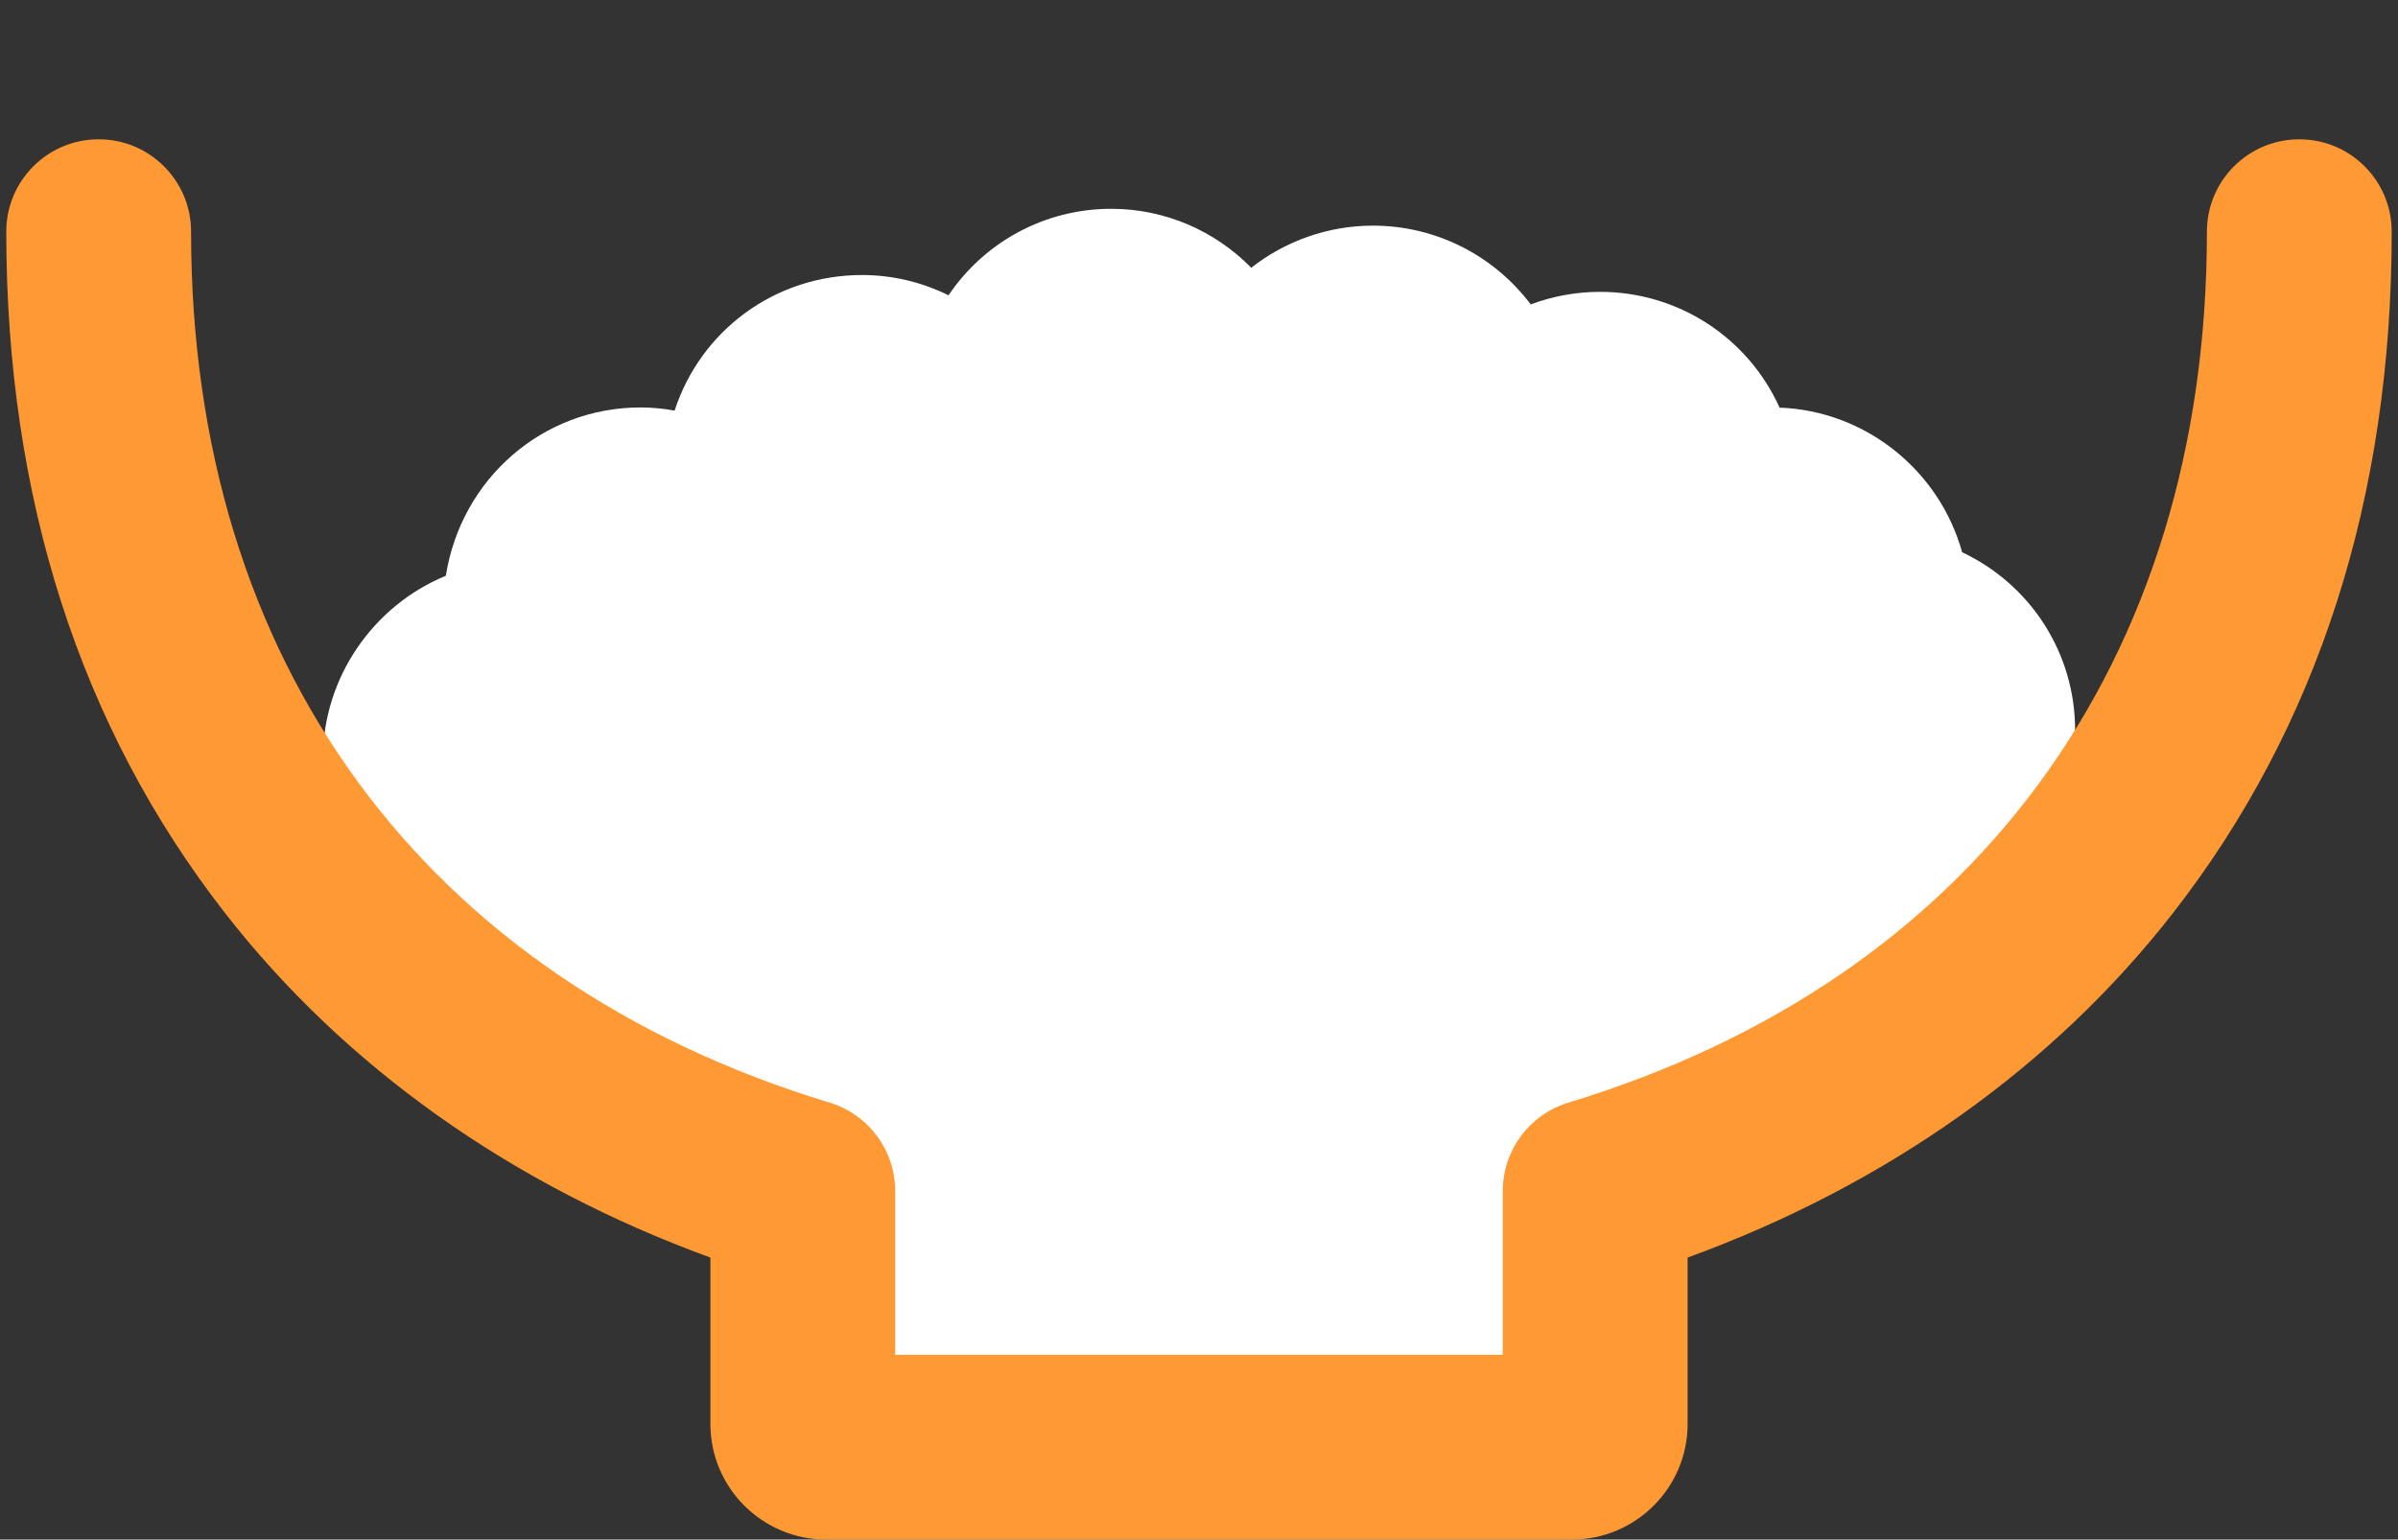
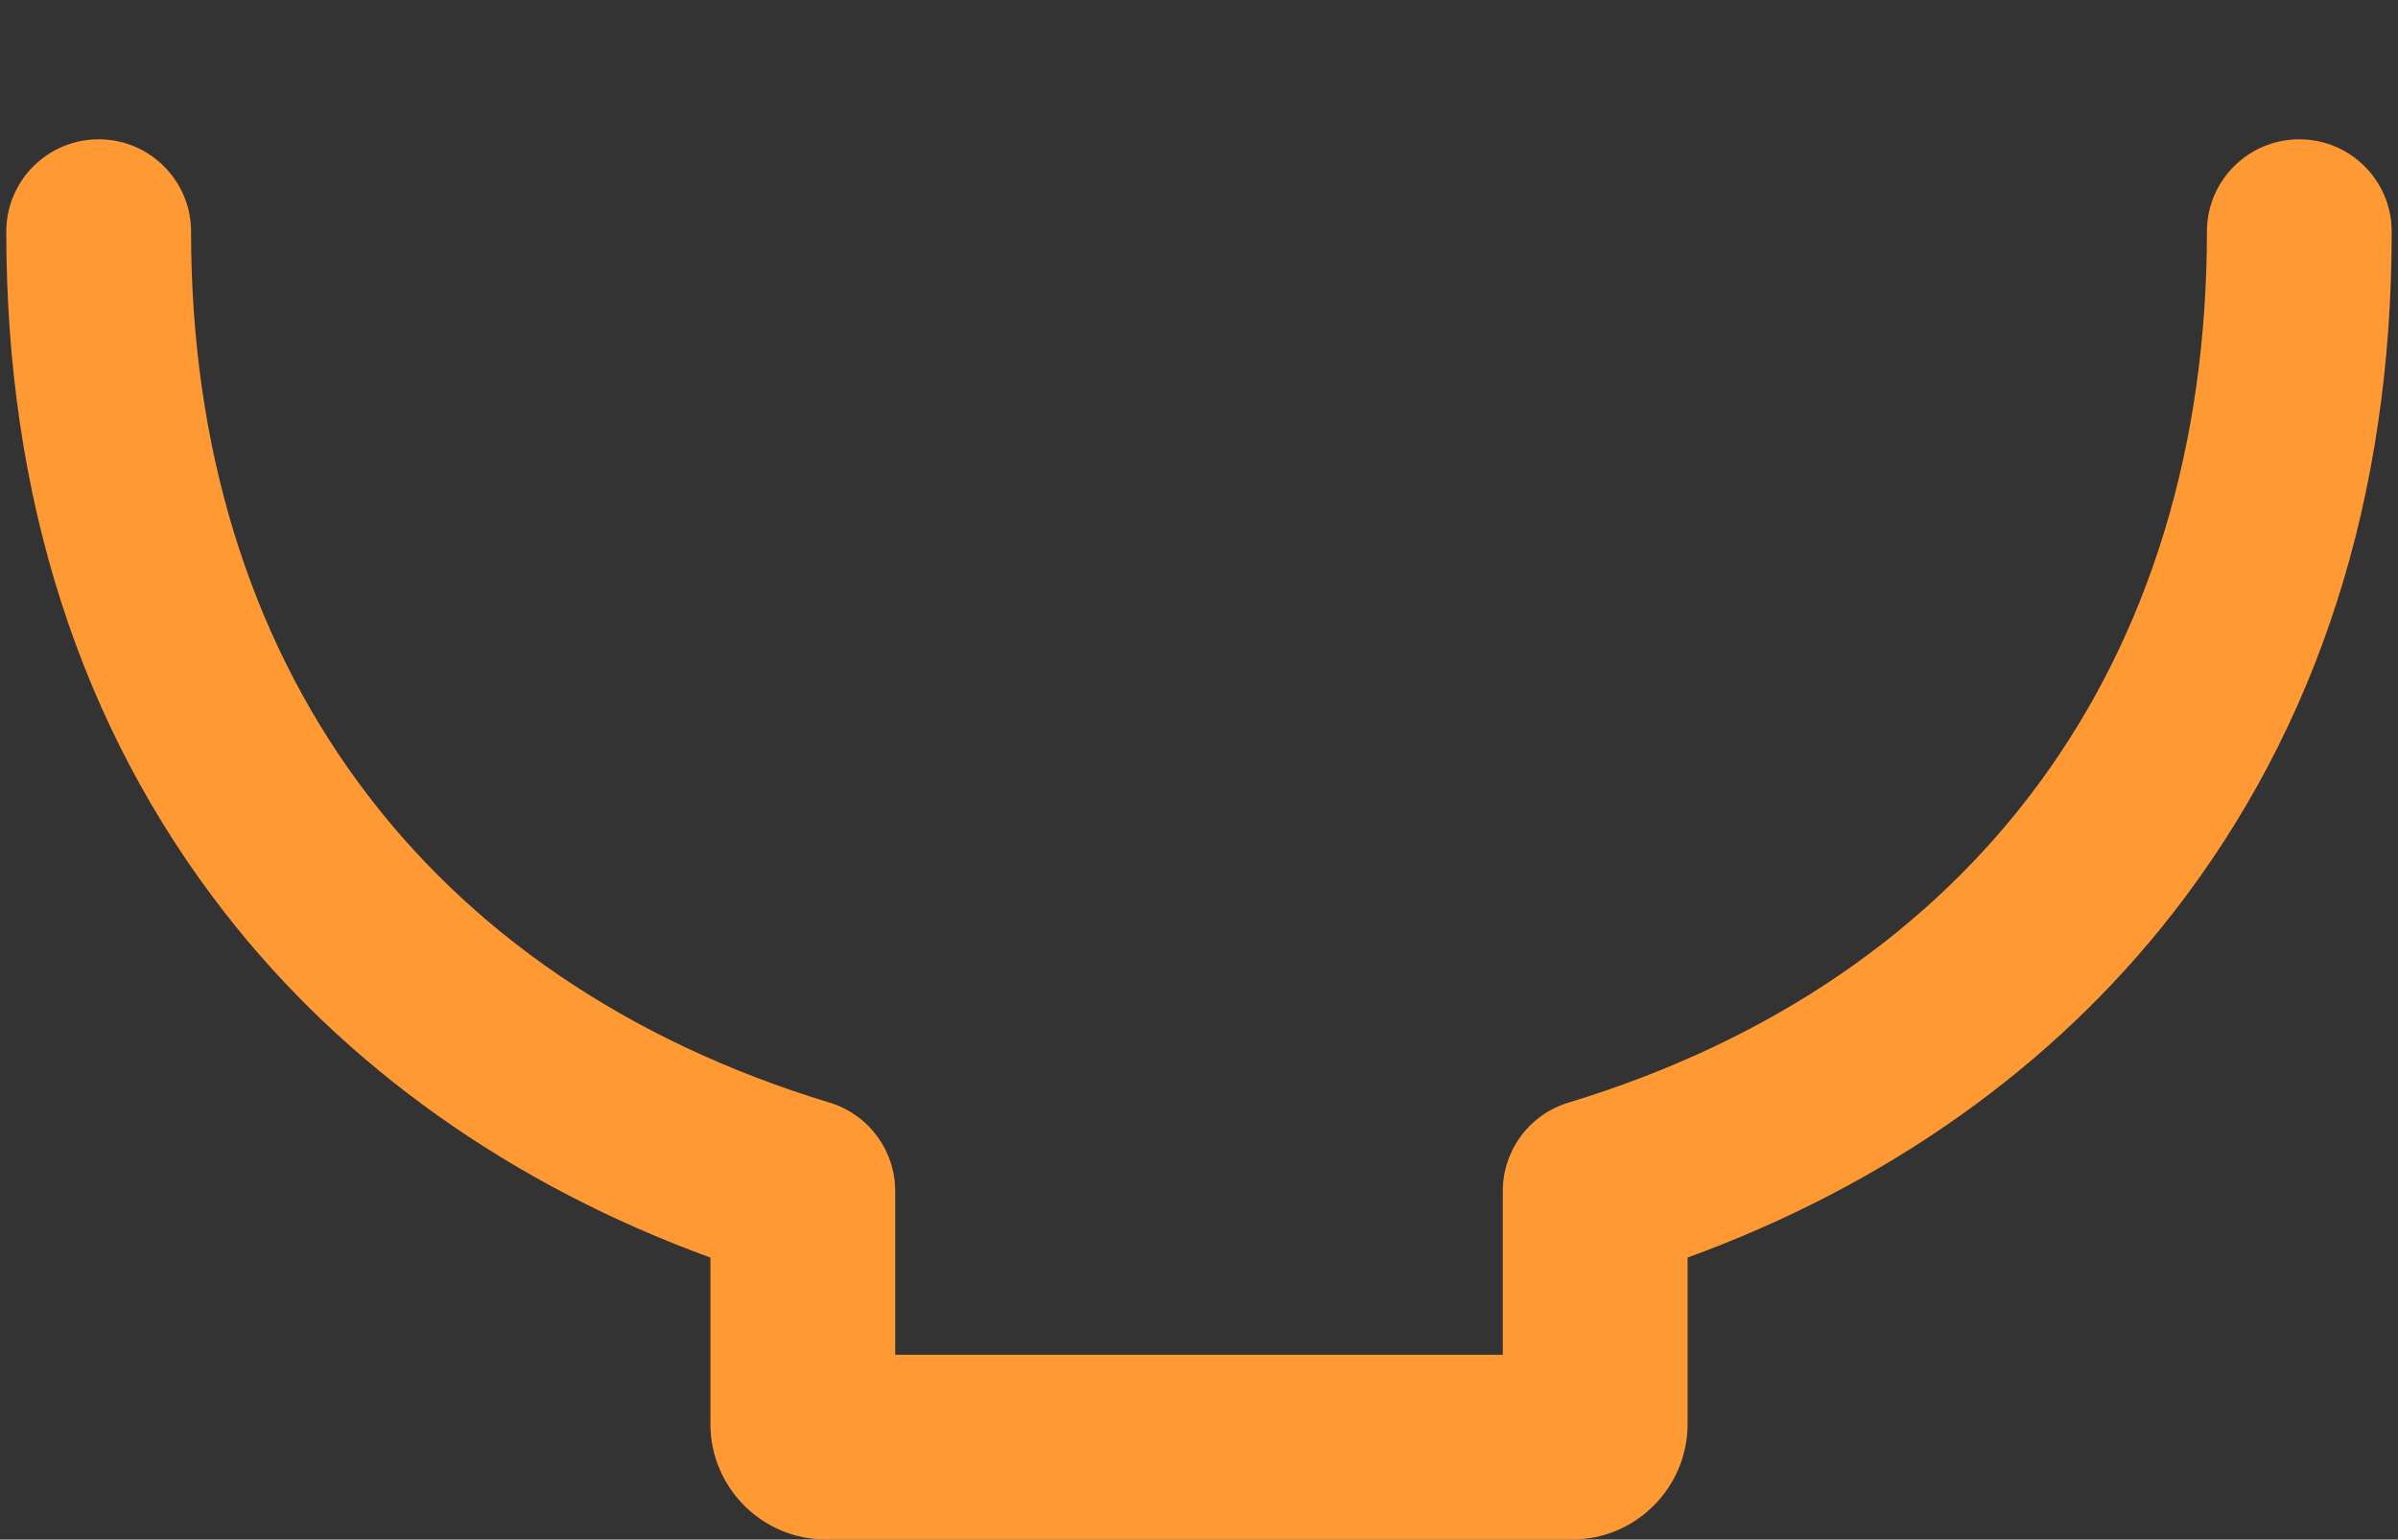
<svg xmlns="http://www.w3.org/2000/svg" width="109" height="70" viewBox="0 0 109 70">
  <rect x="0" y="0" width="109" height="70" fill="#333333" stroke="none" />
  <defs>
    <style>.cls-1{fill:#fff;}.cls-2{fill:#f93;}</style>
  </defs>
-   <path class="cls-1" d="M94.153,34.865c.107-.542.17-1.099.17-1.671,0-3.499-2.02-6.613-5.135-8.084-1.033-3.724-4.391-6.433-8.299-6.576-1.429-3.167-4.581-5.264-8.161-5.264-1.085,0-2.149.196-3.15.571-1.672-2.224-4.31-3.582-7.171-3.582-2.028,0-3.971.691-5.532,1.915-1.66-1.692-3.934-2.68-6.365-2.68-3.024,0-5.76,1.51-7.396,3.932-1.218-.601-2.557-.921-3.929-.921-3.994,0-7.351,2.559-8.521,6.164-.513-.094-1.031-.143-1.553-.143-4.447,0-8.151,3.25-8.846,7.654-3.311,1.361-5.587,4.645-5.587,8.305,0,.304.043.596.083.889-1.491,1.263-2.517,2.206-2.238,2.192.84-.043,21.91,16.888,21.91,16.888l4.39,11.346h32.631l1.056-11.095,24.631-16.538s-1.46-1.617-2.988-3.302Z" />
  <path class="cls-2" d="M71.453,70h-33.906c-2.898,0-5.256-2.358-5.256-5.256v-7.564c-9.028-3.292-16.612-8.665-22.061-15.663C3.631,33.044.285,22.621.285,10.534c0-2.32,1.88-4.2,4.2-4.2s4.2,1.88,4.2,4.2c0,19.563,10.58,33.997,29.026,39.602,1.769.537,2.979,2.169,2.979,4.018v7.446h27.619v-7.446c0-1.849,1.21-3.481,2.979-4.018,18.446-5.604,29.026-20.038,29.026-39.602,0-2.32,1.88-4.2,4.2-4.2s4.2,1.88,4.2,4.2c0,12.087-3.345,22.511-9.944,30.983-5.45,6.998-13.033,12.371-22.061,15.662v7.565c0,2.899-2.358,5.256-5.256,5.256Z" />
</svg>